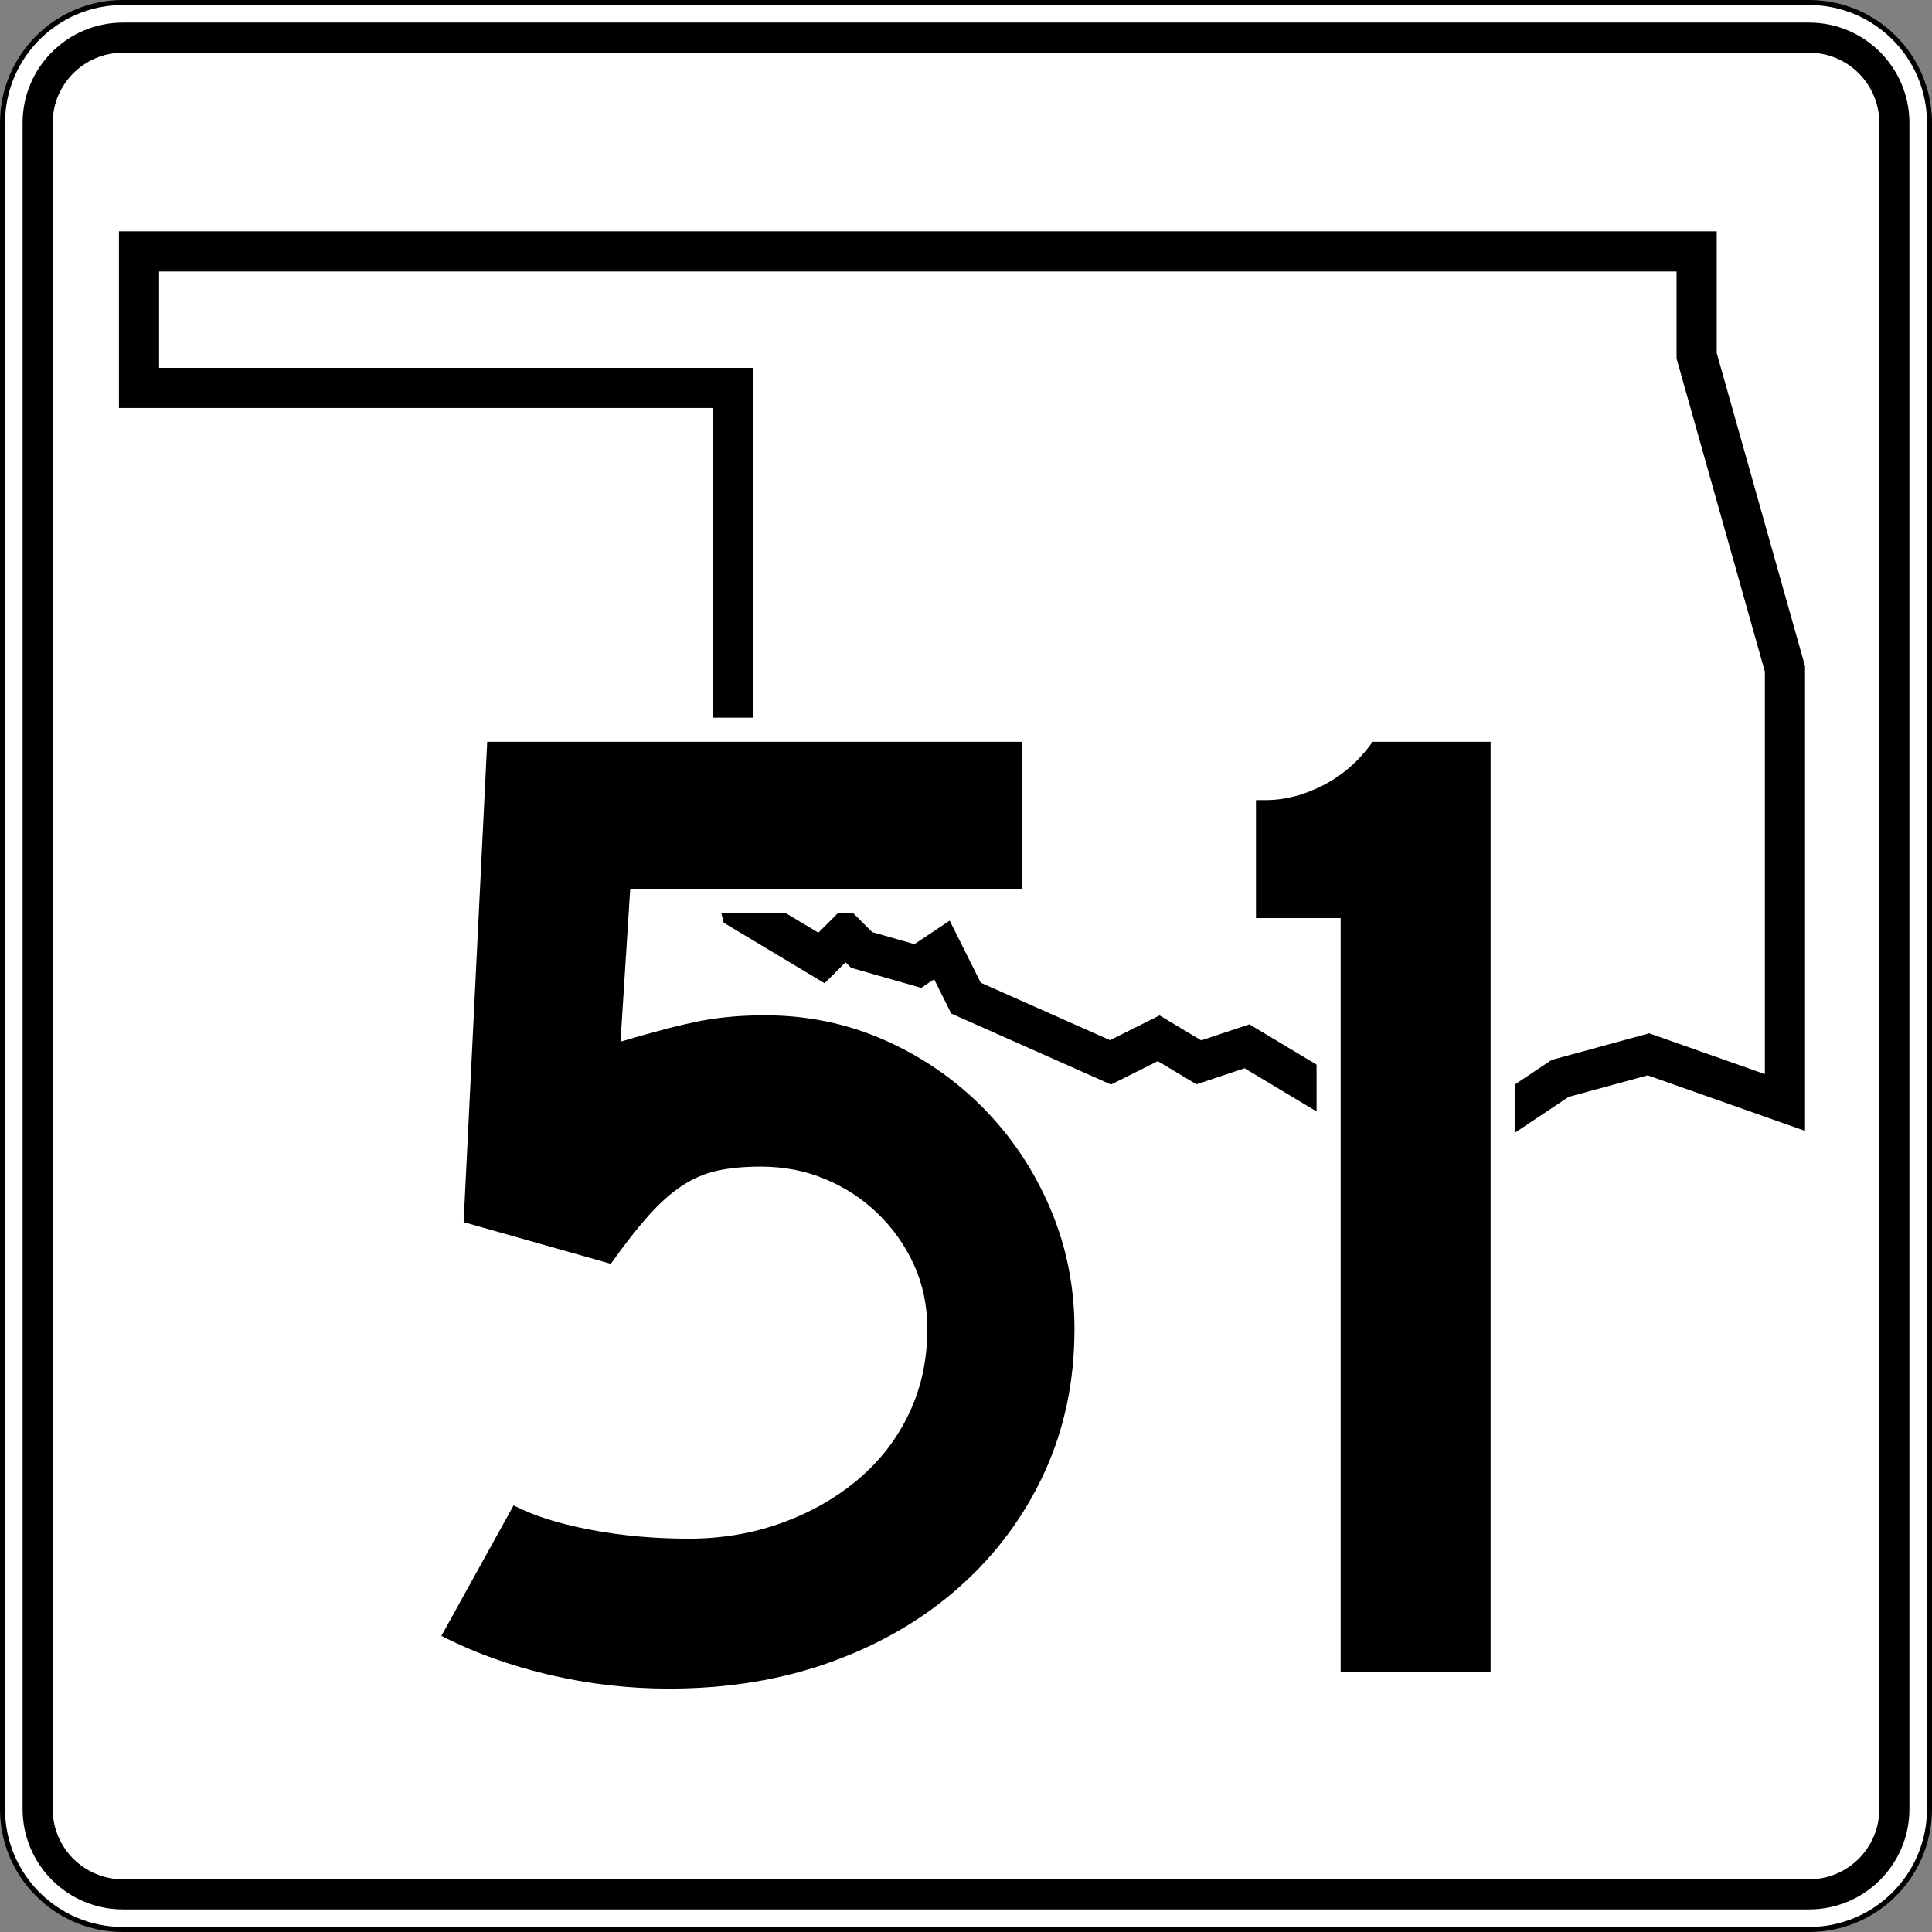
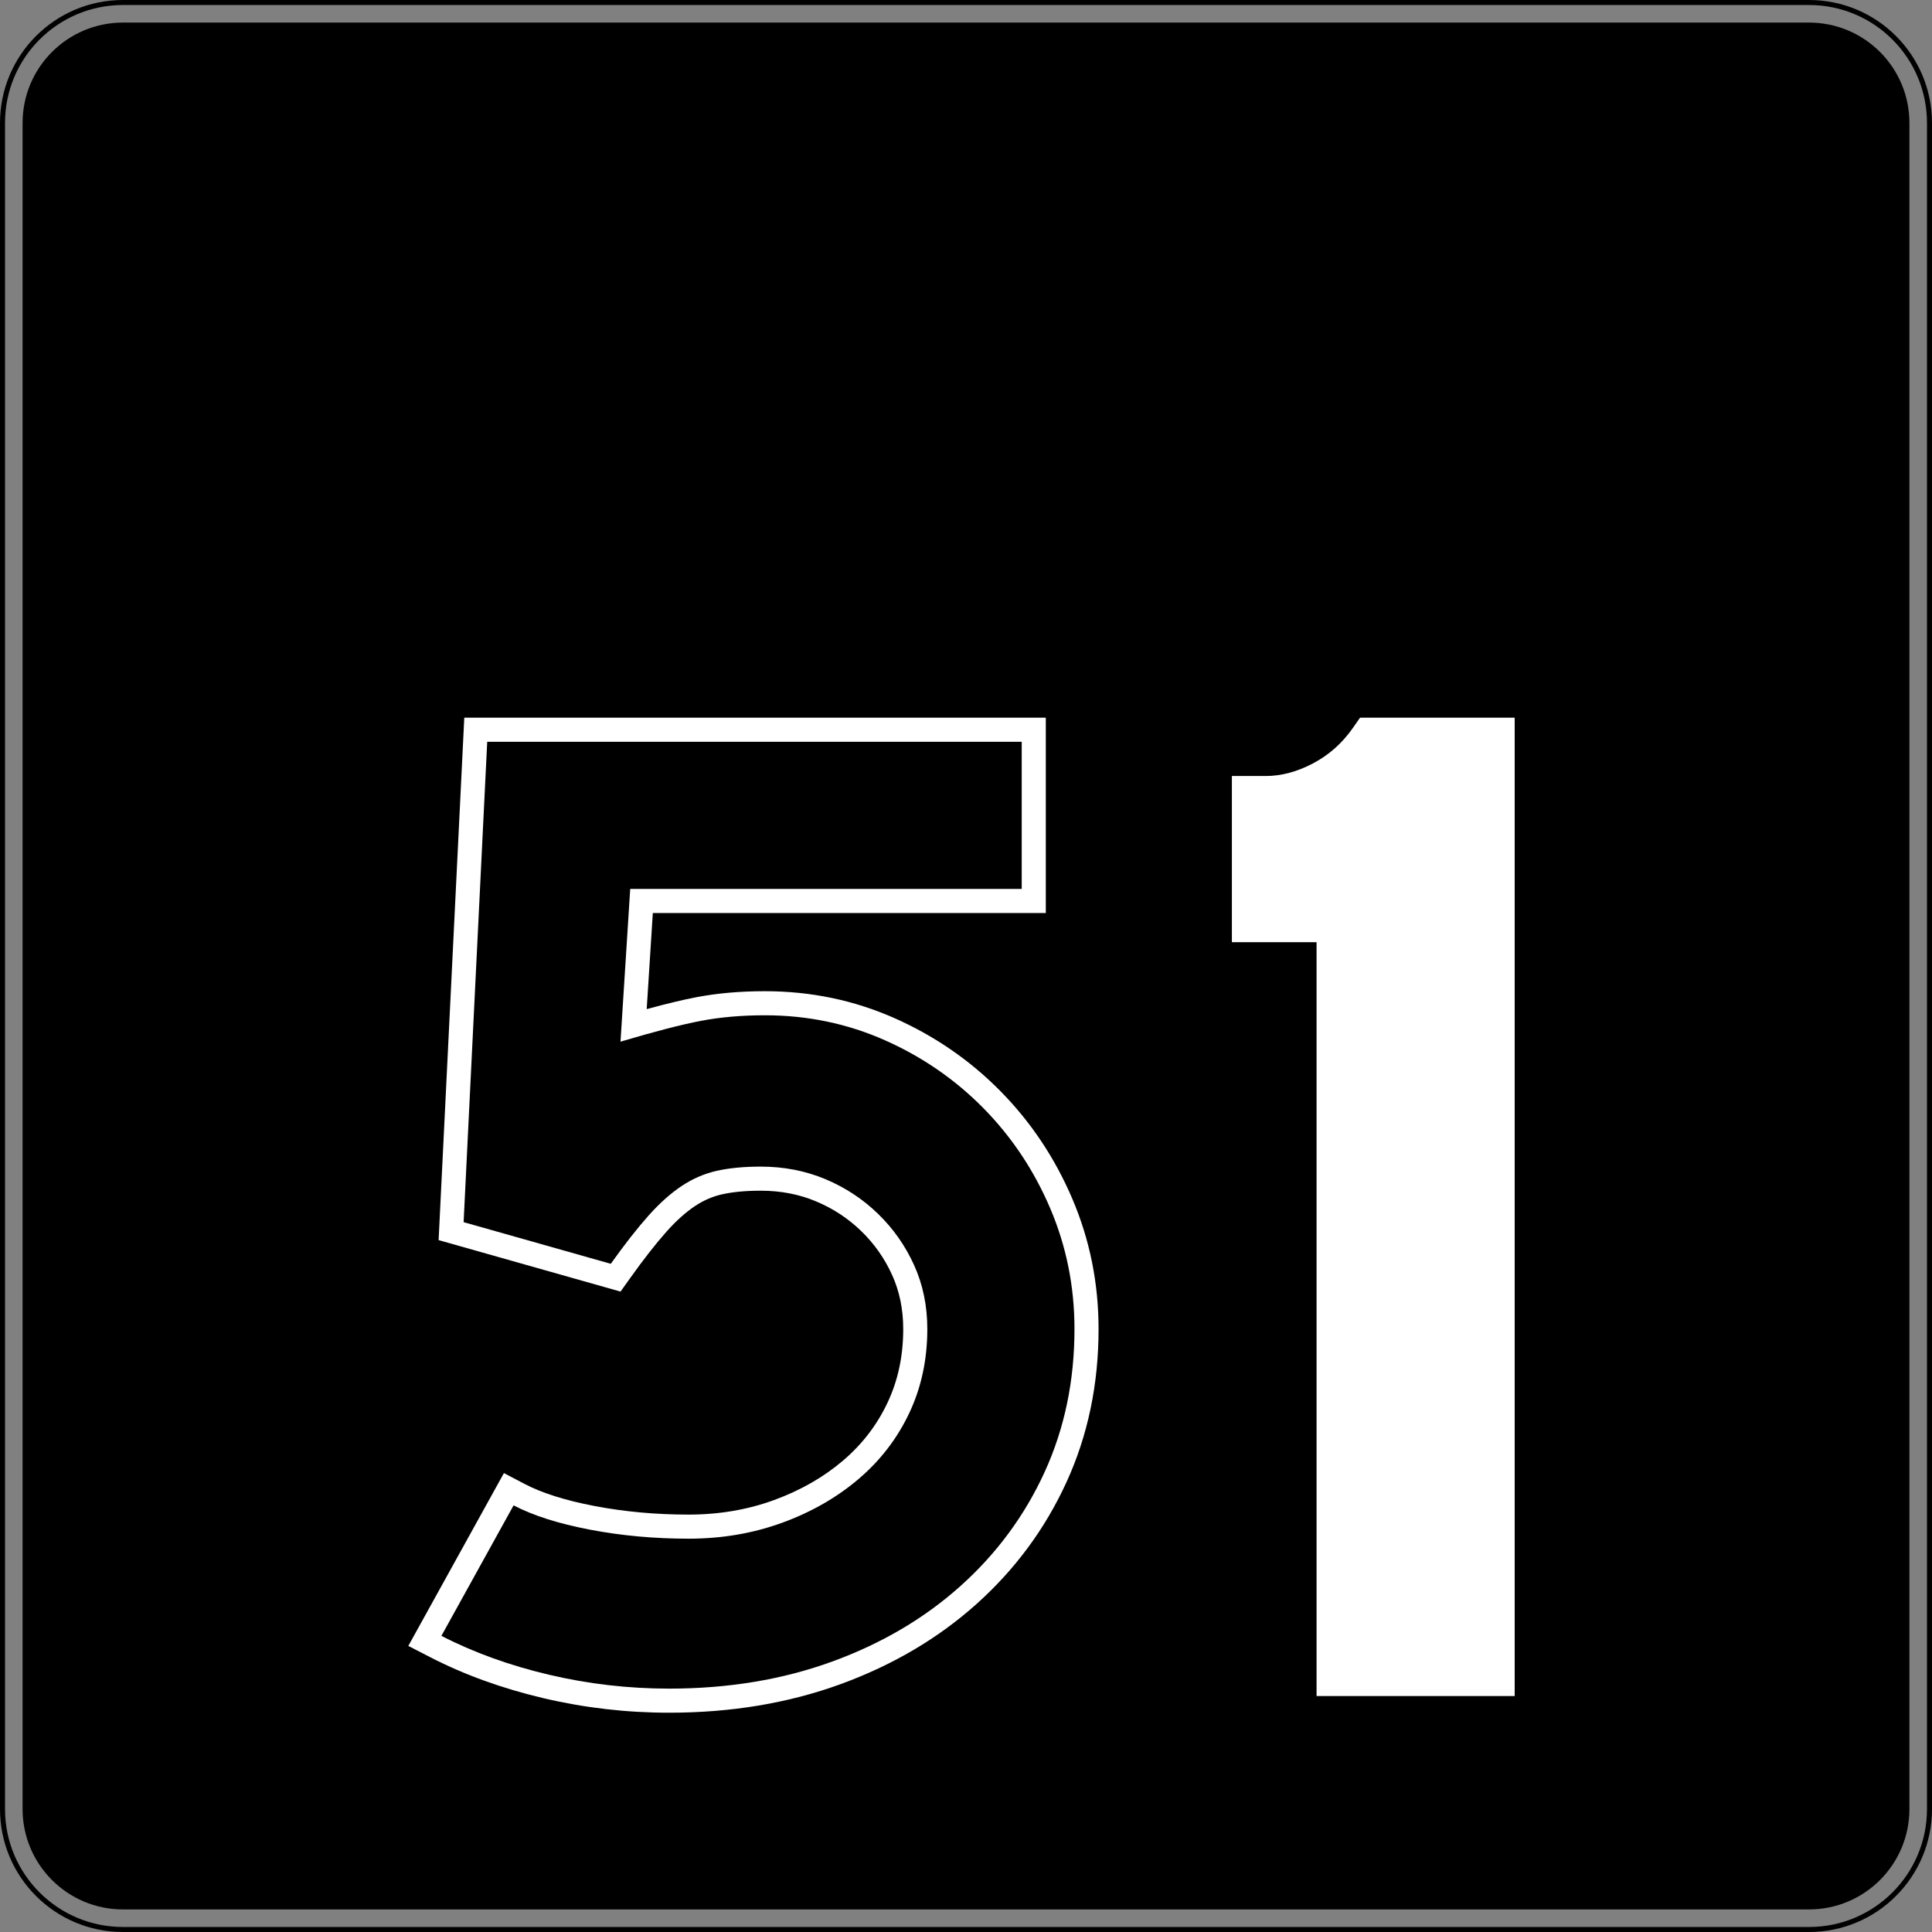
<svg xmlns="http://www.w3.org/2000/svg" xmlns:ns1="http://sodipodi.sourceforge.net/DTD/sodipodi-0.dtd" xmlns:ns2="http://www.inkscape.org/namespaces/inkscape" width="384.998" height="384.998" id="svg16902" ns1:version="0.32" ns2:version="0.44" version="1.0" ns1:docbase="/home/scott/roadgeek/ok/shields" ns1:docname="Oklahoma_State_Highway_51.svg">
  <rect width="100%" height="100%" fill="#808080" stroke="none" />
  <defs id="defs16904" />
  <ns1:namedview id="base" pagecolor="#ffffff" bordercolor="#666666" borderopacity="1.0" gridtolerance="10000" guidetolerance="10" objecttolerance="10" ns2:pageopacity="0.0" ns2:pageshadow="2" ns2:zoom="0.35" ns2:cx="375" ns2:cy="520" ns2:document-units="px" ns2:current-layer="layer1" ns2:window-width="860" ns2:window-height="620" ns2:window-x="156" ns2:window-y="0" />
  <g ns2:label="Layer 1" ns2:groupmode="layer" id="layer1" transform="translate(-196.072,-342.72)">
    <g id="g10738" transform="translate(-303.928,-2157.28)">
      <g id="g10740">
        <g id="g10742">
          <g id="g10744">
-             <path style="fill:white" id="path10746" d="M 500.5,2524.5 C 500.5,2511.245 511.245,2500.5 524.5,2500.5 L 860.498,2500.5 C 873.753,2500.5 884.498,2511.245 884.498,2524.5 L 884.498,2860.498 C 884.498,2873.753 873.753,2884.498 860.498,2884.498 L 524.5,2884.498 C 511.245,2884.498 500.5,2873.753 500.5,2860.498 L 500.5,2524.5 L 500.5,2524.5 z " />
-             <path style="fill:white" id="path10748" d="" />
-           </g>
+             </g>
          <g id="g10750">
            <path style="fill:none;stroke:black;stroke-linecap:round;stroke-linejoin:round;stroke-miterlimit:3.864" id="path10752" d="M 500.5,2524.5 C 500.5,2511.245 511.245,2500.5 524.5,2500.5 L 860.498,2500.5 C 873.753,2500.5 884.498,2511.245 884.498,2524.5 L 884.498,2860.498 C 884.498,2873.753 873.753,2884.498 860.498,2884.498 L 524.5,2884.498 C 511.245,2884.498 500.5,2873.753 500.5,2860.498 L 500.5,2524.5 L 500.5,2524.5 z " stroke-miterlimit="3.864" />
            <path style="fill:none;stroke:black;stroke-linecap:round;stroke-linejoin:round;stroke-miterlimit:3.864" id="path10754" stroke-miterlimit="3.864" d="" />
          </g>
        </g>
        <g id="g10756">
          <g id="g10758">
            <path id="path10760" d="M 504.5,2524.5 C 504.5,2513.454 513.454,2504.5 524.5,2504.5 L 860.498,2504.5 C 871.544,2504.5 880.498,2513.454 880.498,2524.5 L 880.498,2860.498 C 880.498,2871.544 871.544,2880.498 860.498,2880.498 L 524.5,2880.498 C 513.454,2880.498 504.5,2871.544 504.5,2860.498 L 504.5,2524.5 L 504.5,2524.5 z " />
            <path id="path10762" d="" />
          </g>
        </g>
        <g id="g10764">
          <g id="g10766">
-             <path style="fill:white" id="path10768" d="M 510.5,2524.5 C 510.5,2516.768 516.768,2510.5 524.5,2510.5 L 860.498,2510.5 C 868.23,2510.5 874.498,2516.768 874.498,2524.5 L 874.498,2860.498 C 874.498,2868.23 868.23,2874.498 860.498,2874.498 L 524.5,2874.498 C 516.768,2874.498 510.5,2868.23 510.5,2860.498 L 510.5,2524.5 L 510.5,2524.5 z " />
-             <path style="fill:white" id="path10770" d="" />
-           </g>
+             </g>
        </g>
      </g>
      <g id="g10772">
        <polygon style="fill:none;fill-rule:evenodd;stroke:black;stroke-width:8;stroke-miterlimit:3.864" id="polygon10774" points="692.499,2698.899 687.699,2689.299 682.899,2692.499 671.699,2689.299 668.499,2686.099 663.699,2690.899 647.699,2681.299 646.099,2674.899 646.099,2577.3 527.7,2577.3 527.7,2550.1 838.098,2550.1 838.098,2570.899 855.698,2633.299 855.698,2719.699 828.498,2710.099 810.898,2714.899 801.298,2721.299 778.898,2710.099 764.499,2718.099 748.499,2708.499 738.898,2711.699 730.899,2706.899 721.299,2711.699 692.499,2698.899 " stroke-miterlimit="3.864" clip-rule="evenodd" />
      </g>
    </g>
    <g id="g13175" transform="translate(-303.928,-2157.28)">
      <path style="fill:white;fill-rule:evenodd" id="path13177" d="M 712.532,2795.337 C 708.289,2804.613 702.312,2812.709 694.635,2819.599 C 686.948,2826.497 677.875,2831.825 667.483,2835.614 C 657.027,2839.424 645.627,2841.299 633.332,2841.299 C 624.844,2841.299 616.5,2840.334 608.302,2838.404 C 600.124,2836.481 592.603,2833.771 585.765,2830.254 L 581.365,2827.991 L 600.417,2793.551 L 604.574,2795.727 C 607.886,2797.463 612.463,2798.96 618.464,2800.107 C 624.447,2801.251 630.694,2801.82 637.205,2801.82 C 643.325,2801.82 648.989,2800.844 654.233,2798.93 C 659.554,2796.986 664.12,2794.357 667.984,2791.068 C 671.808,2787.814 674.751,2783.979 676.854,2779.531 C 678.923,2775.153 679.99,2770.283 679.99,2764.845 C 679.99,2760.857 679.236,2757.297 677.788,2754.097 C 676.284,2750.772 674.236,2747.858 671.627,2745.328 C 669.02,2742.801 666.022,2740.825 662.602,2739.394 C 659.265,2737.997 655.612,2737.276 651.591,2737.276 C 648.523,2737.276 645.981,2737.533 643.918,2737.992 C 642.031,2738.411 640.226,2739.182 638.484,2740.343 C 636.686,2741.542 634.776,2743.229 632.77,2745.486 C 630.65,2747.871 628.268,2750.922 625.618,2754.632 L 623.655,2757.38 L 587.405,2747.121 L 592.52,2643.019 L 708.402,2643.019 L 708.402,2681.945 L 630.09,2681.945 L 628.871,2701.092 C 632.847,2700.007 636.156,2699.215 638.797,2698.712 C 642.943,2697.922 647.484,2697.521 652.421,2697.521 C 661.551,2697.521 670.194,2699.311 678.301,2702.914 C 686.311,2706.474 693.36,2711.335 699.416,2717.49 C 705.473,2723.646 710.231,2730.792 713.688,2738.892 C 717.178,2747.068 718.915,2755.734 718.915,2764.845 C 718.915,2775.804 716.808,2785.991 712.532,2795.337 z " clip-rule="evenodd" />
      <path style="fill:white;fill-rule:evenodd" id="path13179" d="M 762.359,2687.755 L 745.483,2687.755 L 745.483,2654.639 L 752.219,2654.639 C 755.221,2654.639 758.336,2653.859 761.612,2652.144 C 764.784,2650.482 767.434,2648.146 769.589,2645.067 L 771.022,2643.019 L 801.837,2643.019 L 801.837,2837.979 L 762.359,2837.979 L 762.359,2687.755 L 762.359,2687.755 z " clip-rule="evenodd" />
    </g>
    <g id="g13830" transform="translate(-303.928,-2157.28)">
      <path style="fill-rule:evenodd" id="path13832" d="M 714.115,2764.845 C 714.115,2775.173 712.133,2784.672 708.167,2793.34 C 704.202,2802.009 698.623,2809.571 691.429,2816.026 C 684.237,2822.481 675.706,2827.507 665.839,2831.104 C 655.971,2834.7 645.136,2836.499 633.332,2836.499 C 625.217,2836.499 617.24,2835.576 609.401,2833.732 C 601.562,2831.888 594.416,2829.306 587.96,2825.985 L 602.346,2799.98 C 606.22,2802.009 611.292,2803.623 617.562,2804.821 C 623.833,2806.021 630.381,2806.62 637.205,2806.62 C 643.845,2806.62 650.069,2805.56 655.879,2803.439 C 661.689,2801.317 666.761,2798.412 671.095,2794.724 C 675.43,2791.035 678.796,2786.654 681.193,2781.582 C 683.591,2776.511 684.79,2770.931 684.79,2764.845 C 684.79,2760.234 683.914,2755.992 682.162,2752.119 C 680.409,2748.246 678.012,2744.834 674.969,2741.883 C 671.925,2738.932 668.421,2736.626 664.456,2734.966 C 660.49,2733.306 656.202,2732.476 651.591,2732.476 C 648.271,2732.476 645.366,2732.753 642.876,2733.306 C 640.387,2733.859 638.035,2734.874 635.822,2736.35 C 633.608,2737.825 631.395,2739.808 629.182,2742.297 C 626.969,2744.787 624.479,2747.969 621.712,2751.842 L 592.387,2743.542 L 597.09,2647.819 L 703.602,2647.819 L 703.602,2677.144 L 625.585,2677.144 L 623.649,2707.577 C 630.473,2705.548 635.822,2704.165 639.695,2703.427 C 643.568,2702.689 647.81,2702.32 652.421,2702.32 C 660.905,2702.32 668.882,2703.981 676.352,2707.301 C 683.822,2710.62 690.369,2715.139 695.994,2720.856 C 701.62,2726.574 706.046,2733.214 709.274,2740.776 C 712.501,2748.338 714.115,2756.361 714.115,2764.845 z " clip-rule="evenodd" />
-       <path style="fill-rule:evenodd" id="path13834" d="M 767.159,2833.179 L 767.159,2682.955 L 750.283,2682.955 L 750.283,2659.439 L 752.219,2659.439 C 756.093,2659.439 759.966,2658.425 763.839,2656.396 C 767.712,2654.367 770.939,2651.508 773.522,2647.819 L 797.038,2647.819 L 797.038,2833.179 L 767.159,2833.179 z " clip-rule="evenodd" />
    </g>
  </g>
</svg>